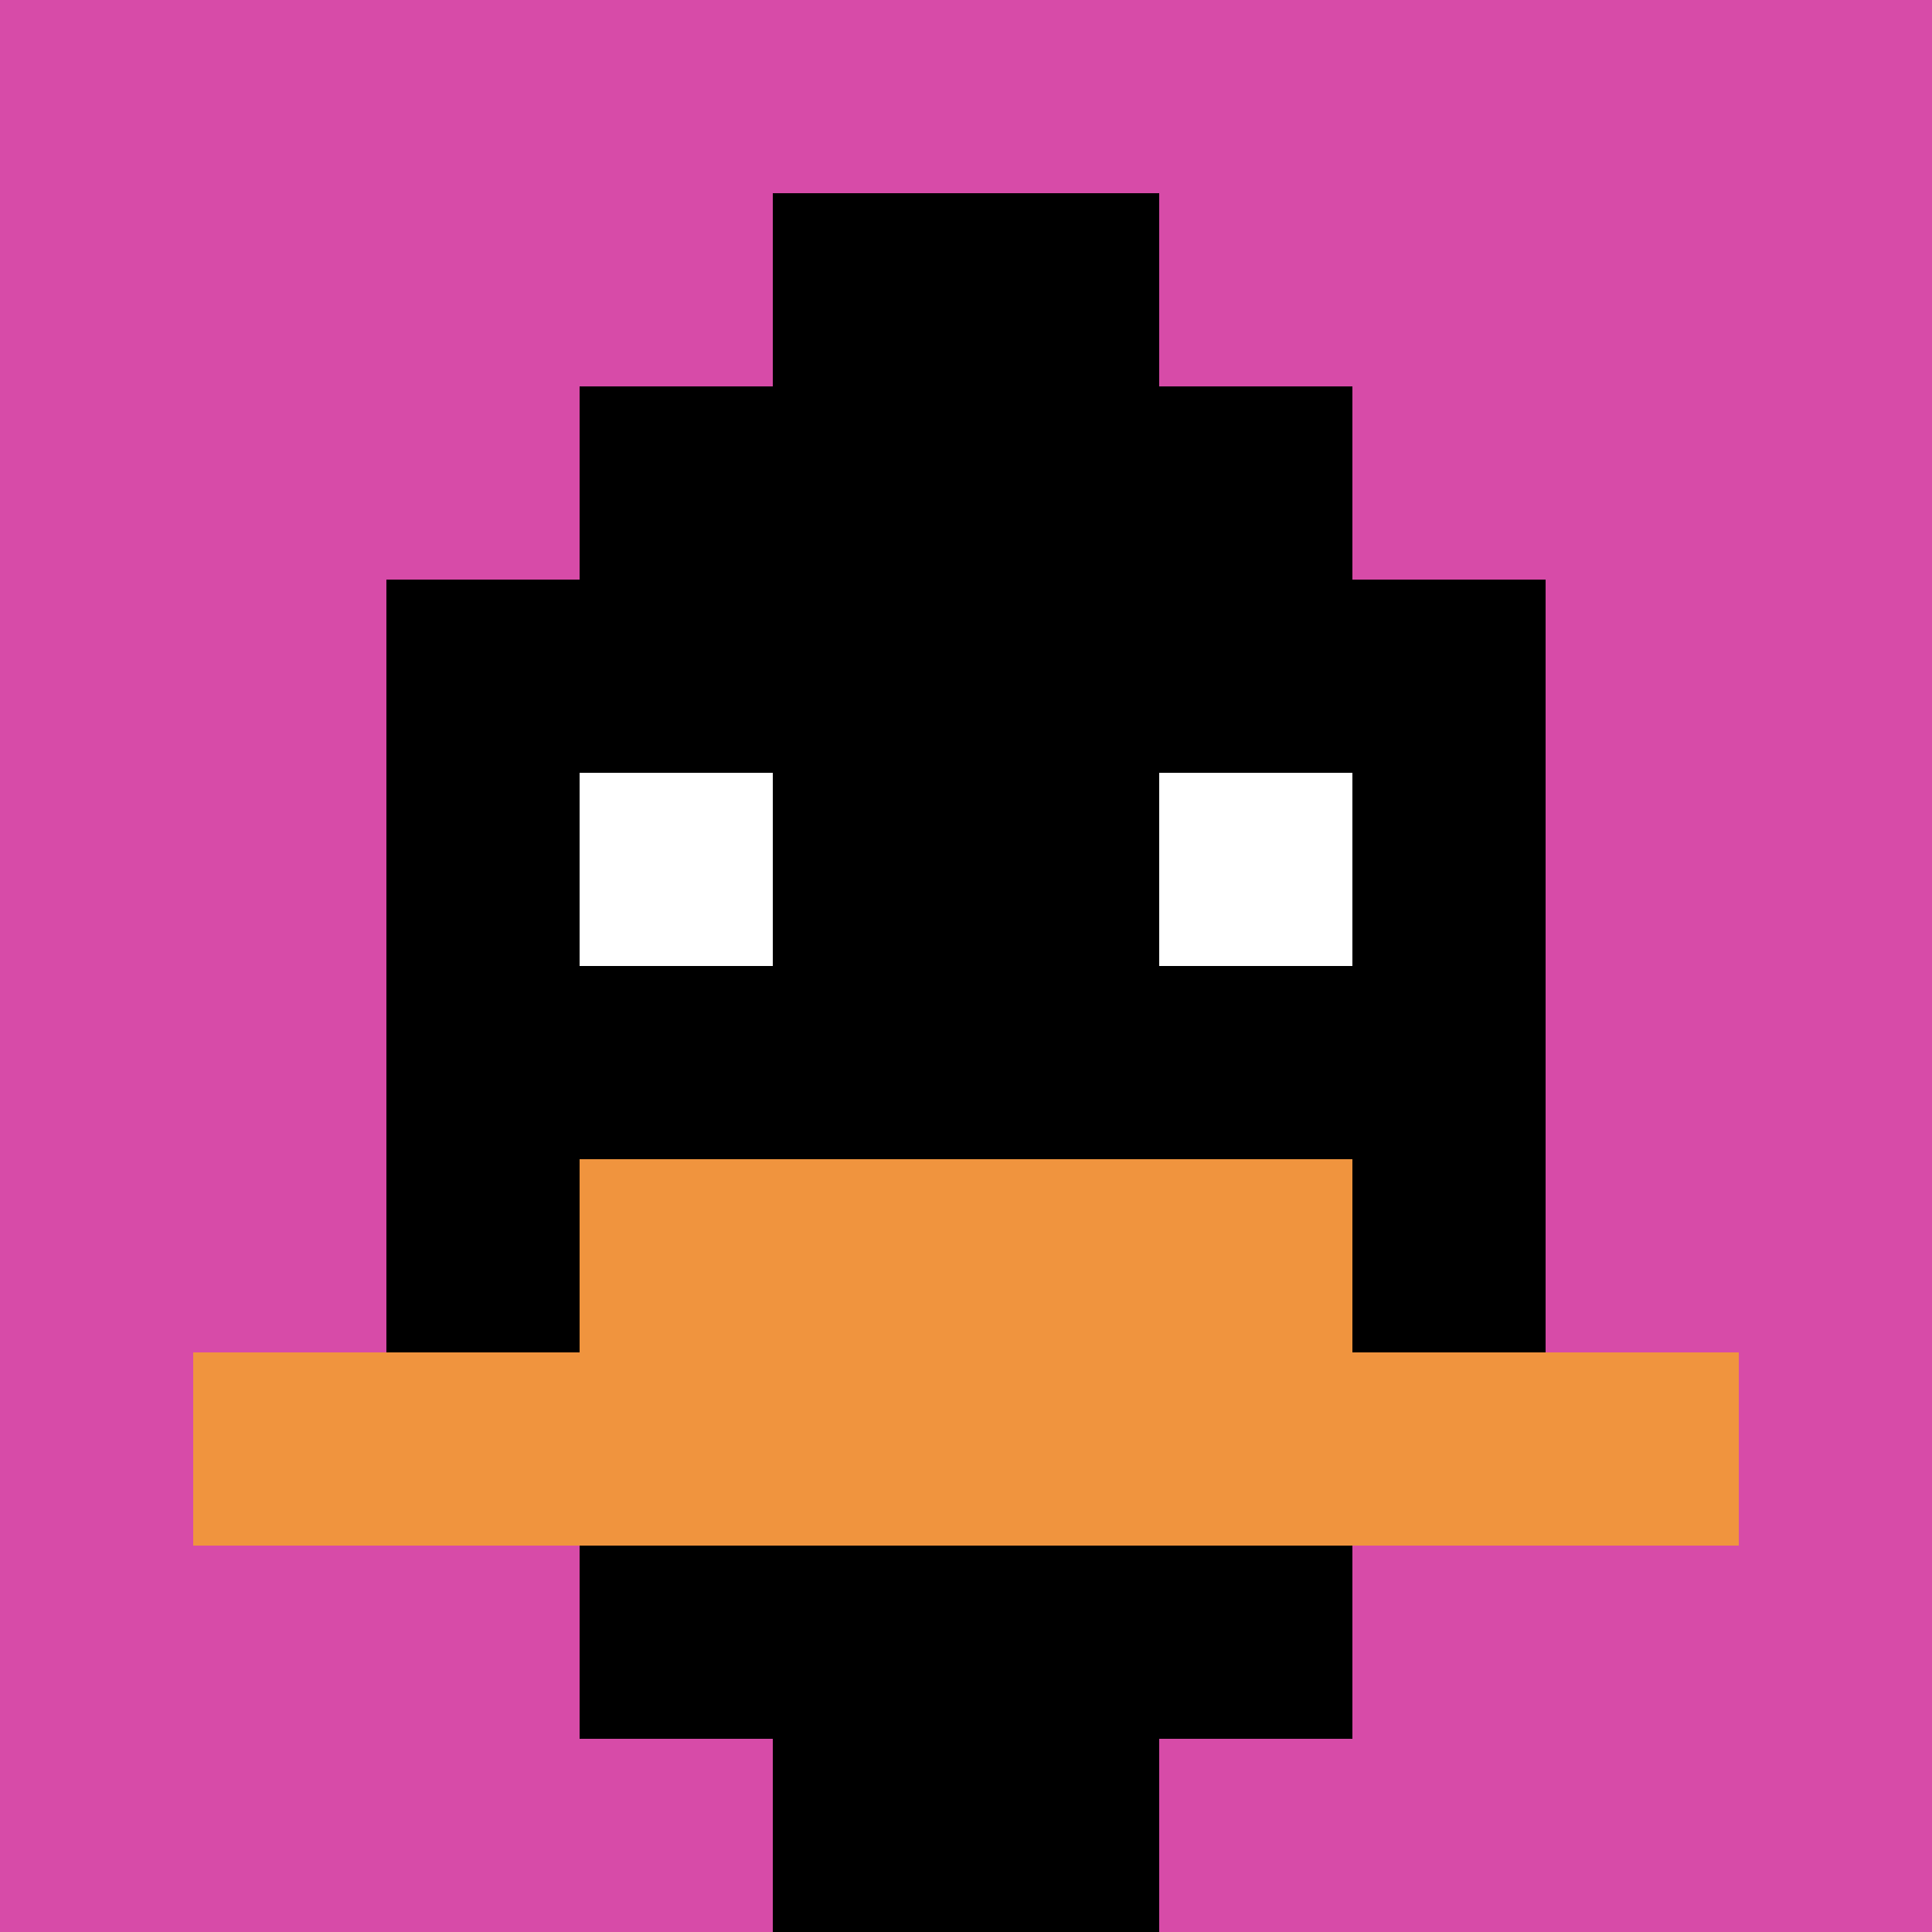
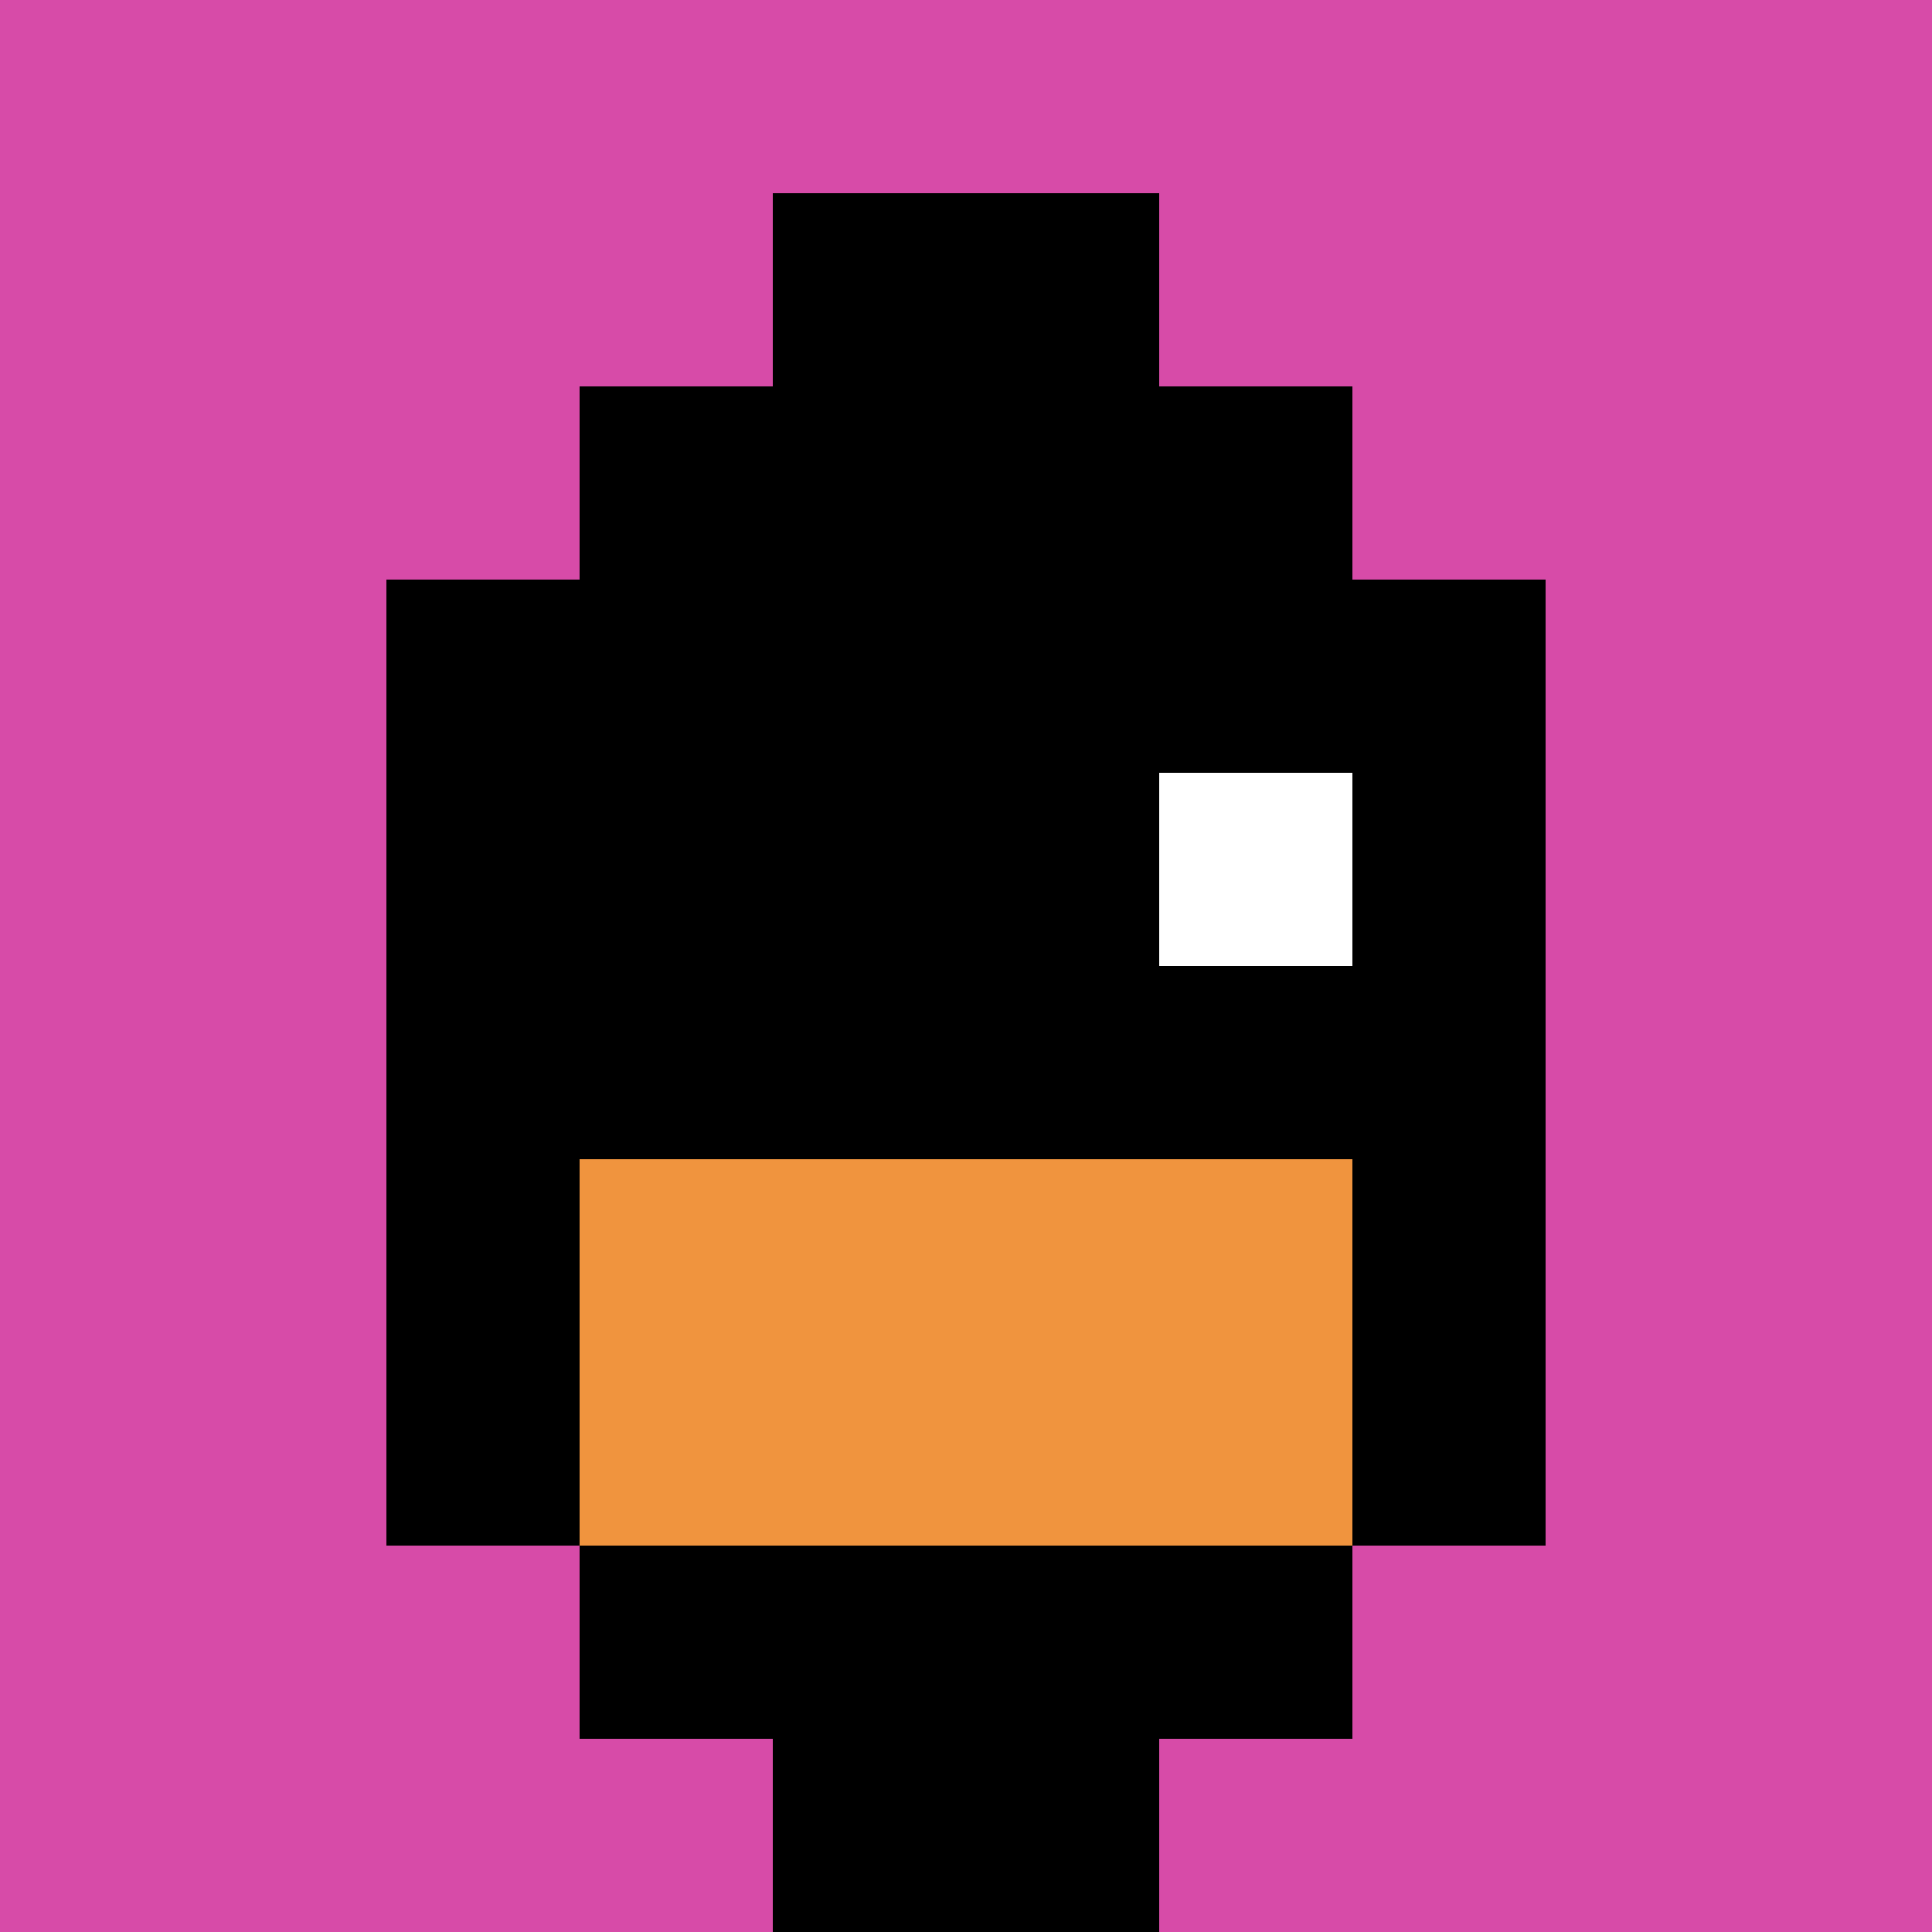
<svg xmlns="http://www.w3.org/2000/svg" version="1.1" width="633" height="633">
  <title>'goose-pfp-209300' by Dmitri Cherniak</title>
  <desc>seed=209300
backgroundColor=#ffffff
padding=20
innerPadding=0
timeout=500
dimension=1
border=false
Save=function(){return n.handleSave()}
frame=63

Rendered at Sun Sep 15 2024 20:45:14 GMT+0800 (中国标准时间)
Generated in &lt;1ms
</desc>
  <defs />
  <rect width="100%" height="100%" fill="#ffffff" />
  <g>
    <g id="0-0">
      <rect x="0" y="0" height="633" width="633" fill="#D74BA8" />
      <g>
        <rect id="0-0-3-2-4-7" x="189.9" y="126.6" width="253.2" height="443.1" fill="#000000" />
        <rect id="0-0-2-3-6-5" x="126.6" y="189.9" width="379.8" height="316.5" fill="#000000" />
        <rect id="0-0-4-8-2-2" x="253.2" y="506.4" width="126.6" height="126.6" fill="#000000" />
-         <rect id="0-0-1-7-8-1" x="63.3" y="443.1" width="506.4" height="63.3" fill="#F0943E" />
        <rect id="0-0-3-6-4-2" x="189.9" y="379.8" width="253.2" height="126.6" fill="#F0943E" />
-         <rect id="0-0-3-4-1-1" x="189.9" y="253.2" width="63.3" height="63.3" fill="#ffffff" />
        <rect id="0-0-6-4-1-1" x="379.8" y="253.2" width="63.3" height="63.3" fill="#ffffff" />
        <rect id="0-0-4-1-2-2" x="253.2" y="63.3" width="126.6" height="126.6" fill="#000000" />
      </g>
-       <rect x="0" y="0" stroke="white" stroke-width="0" height="633" width="633" fill="none" />
    </g>
  </g>
</svg>